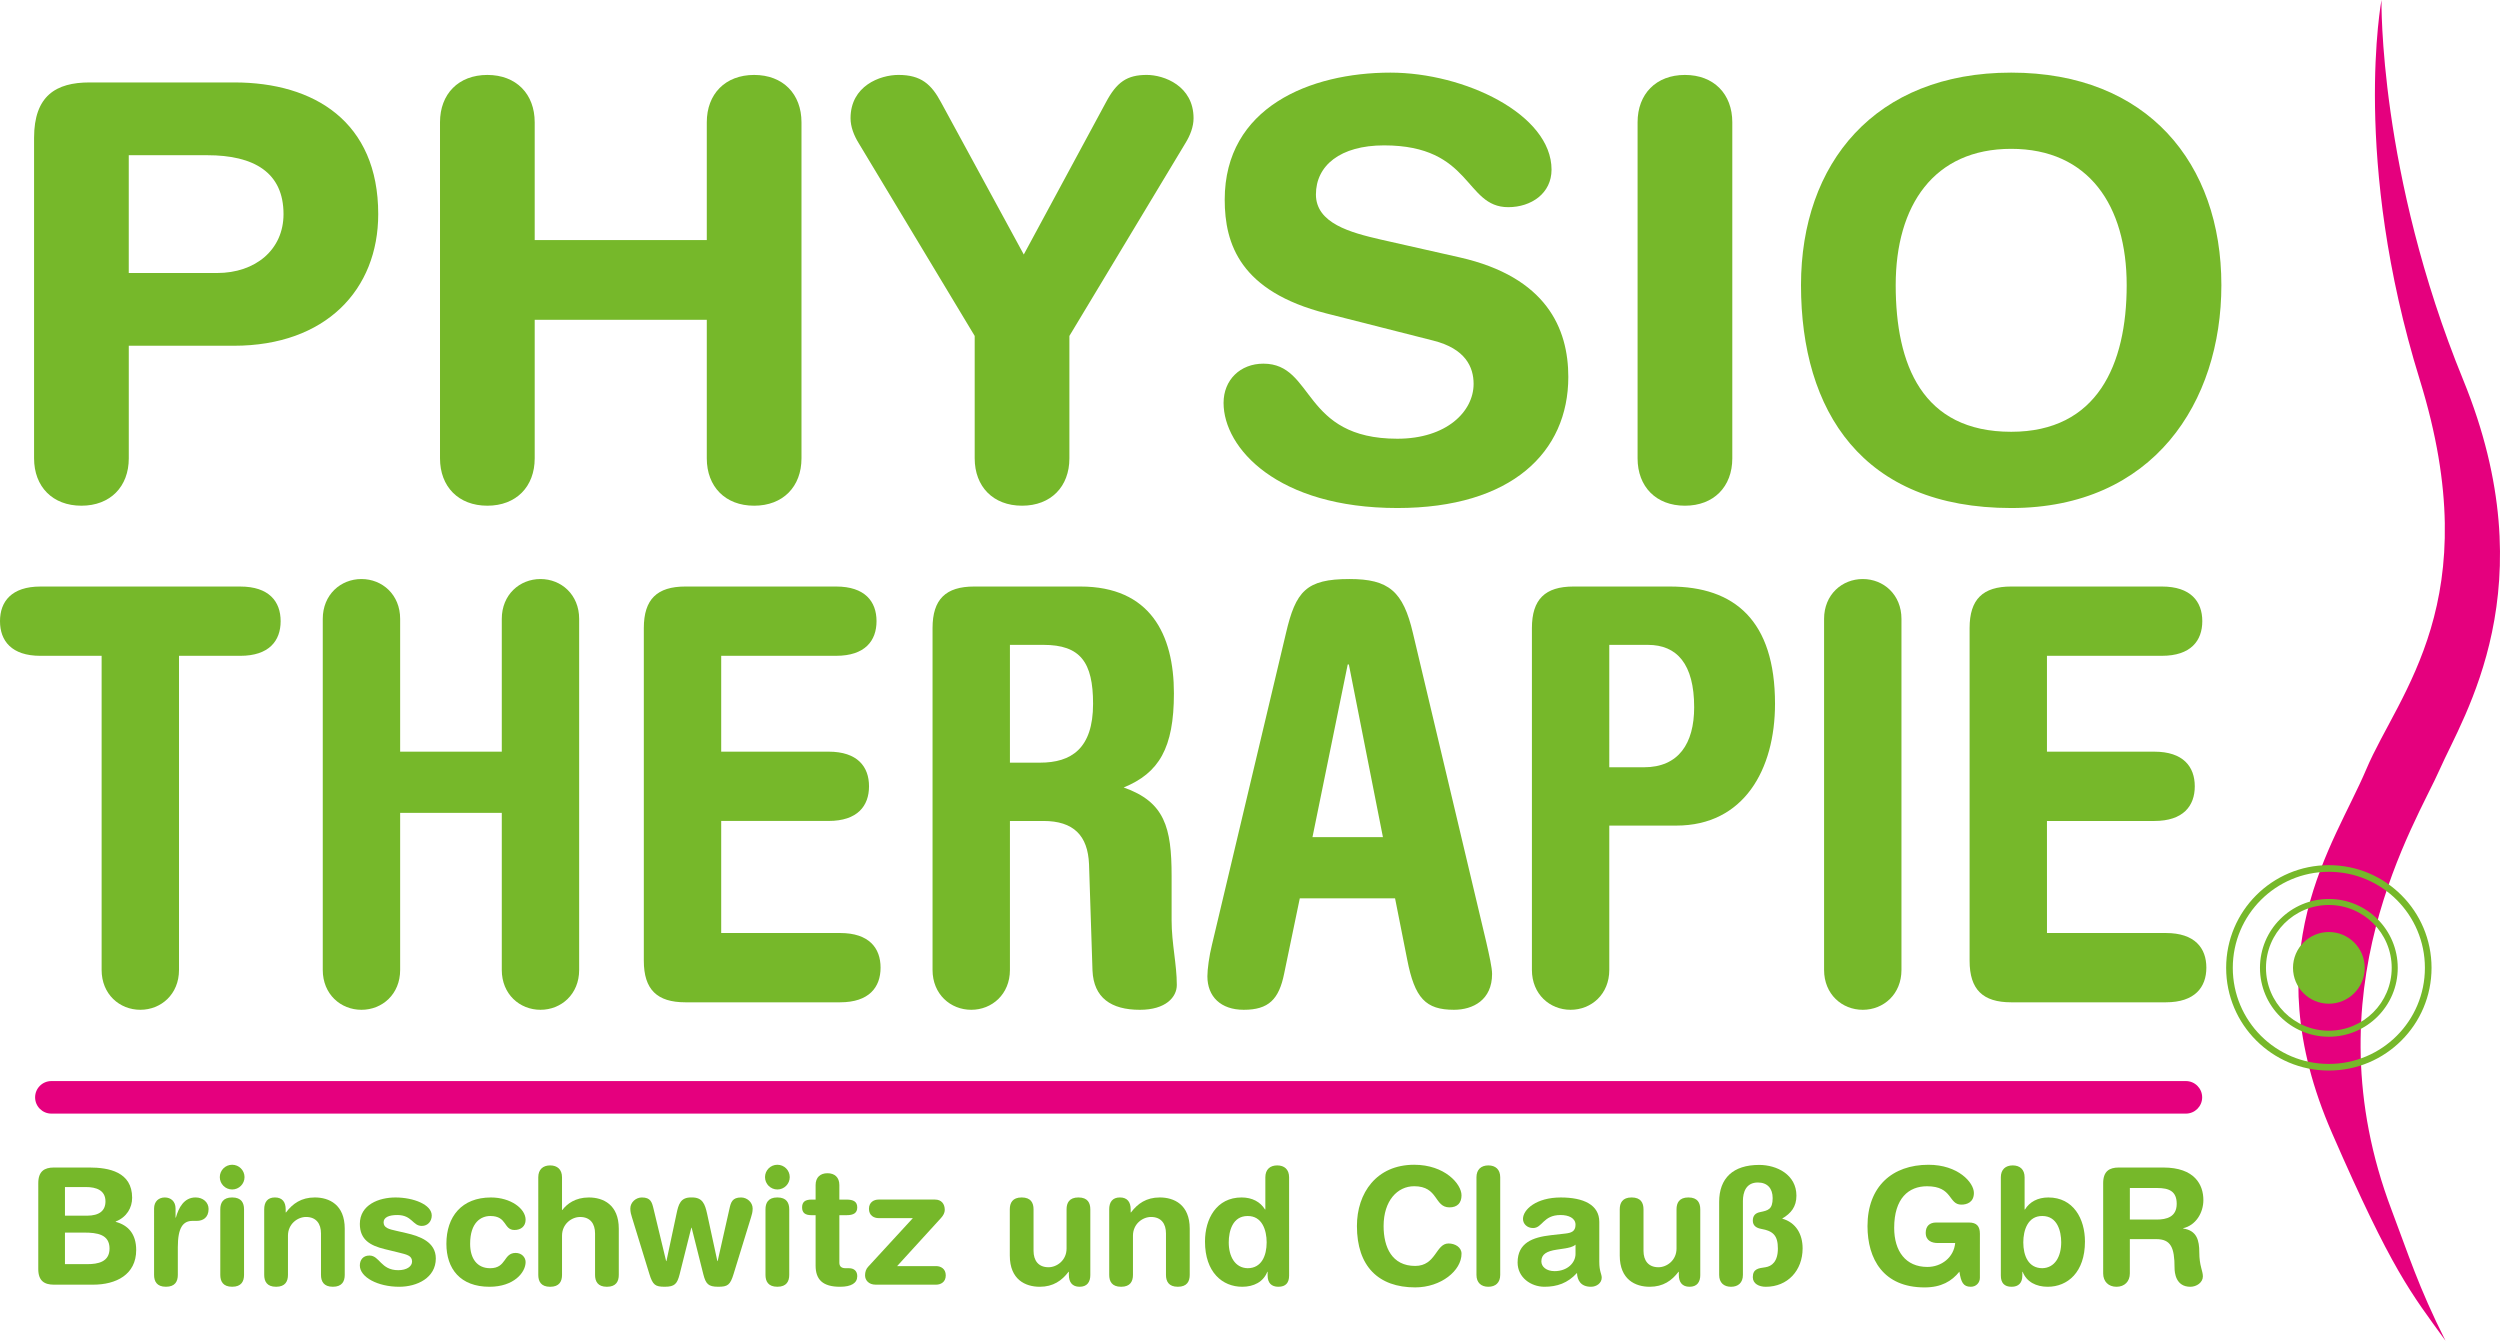
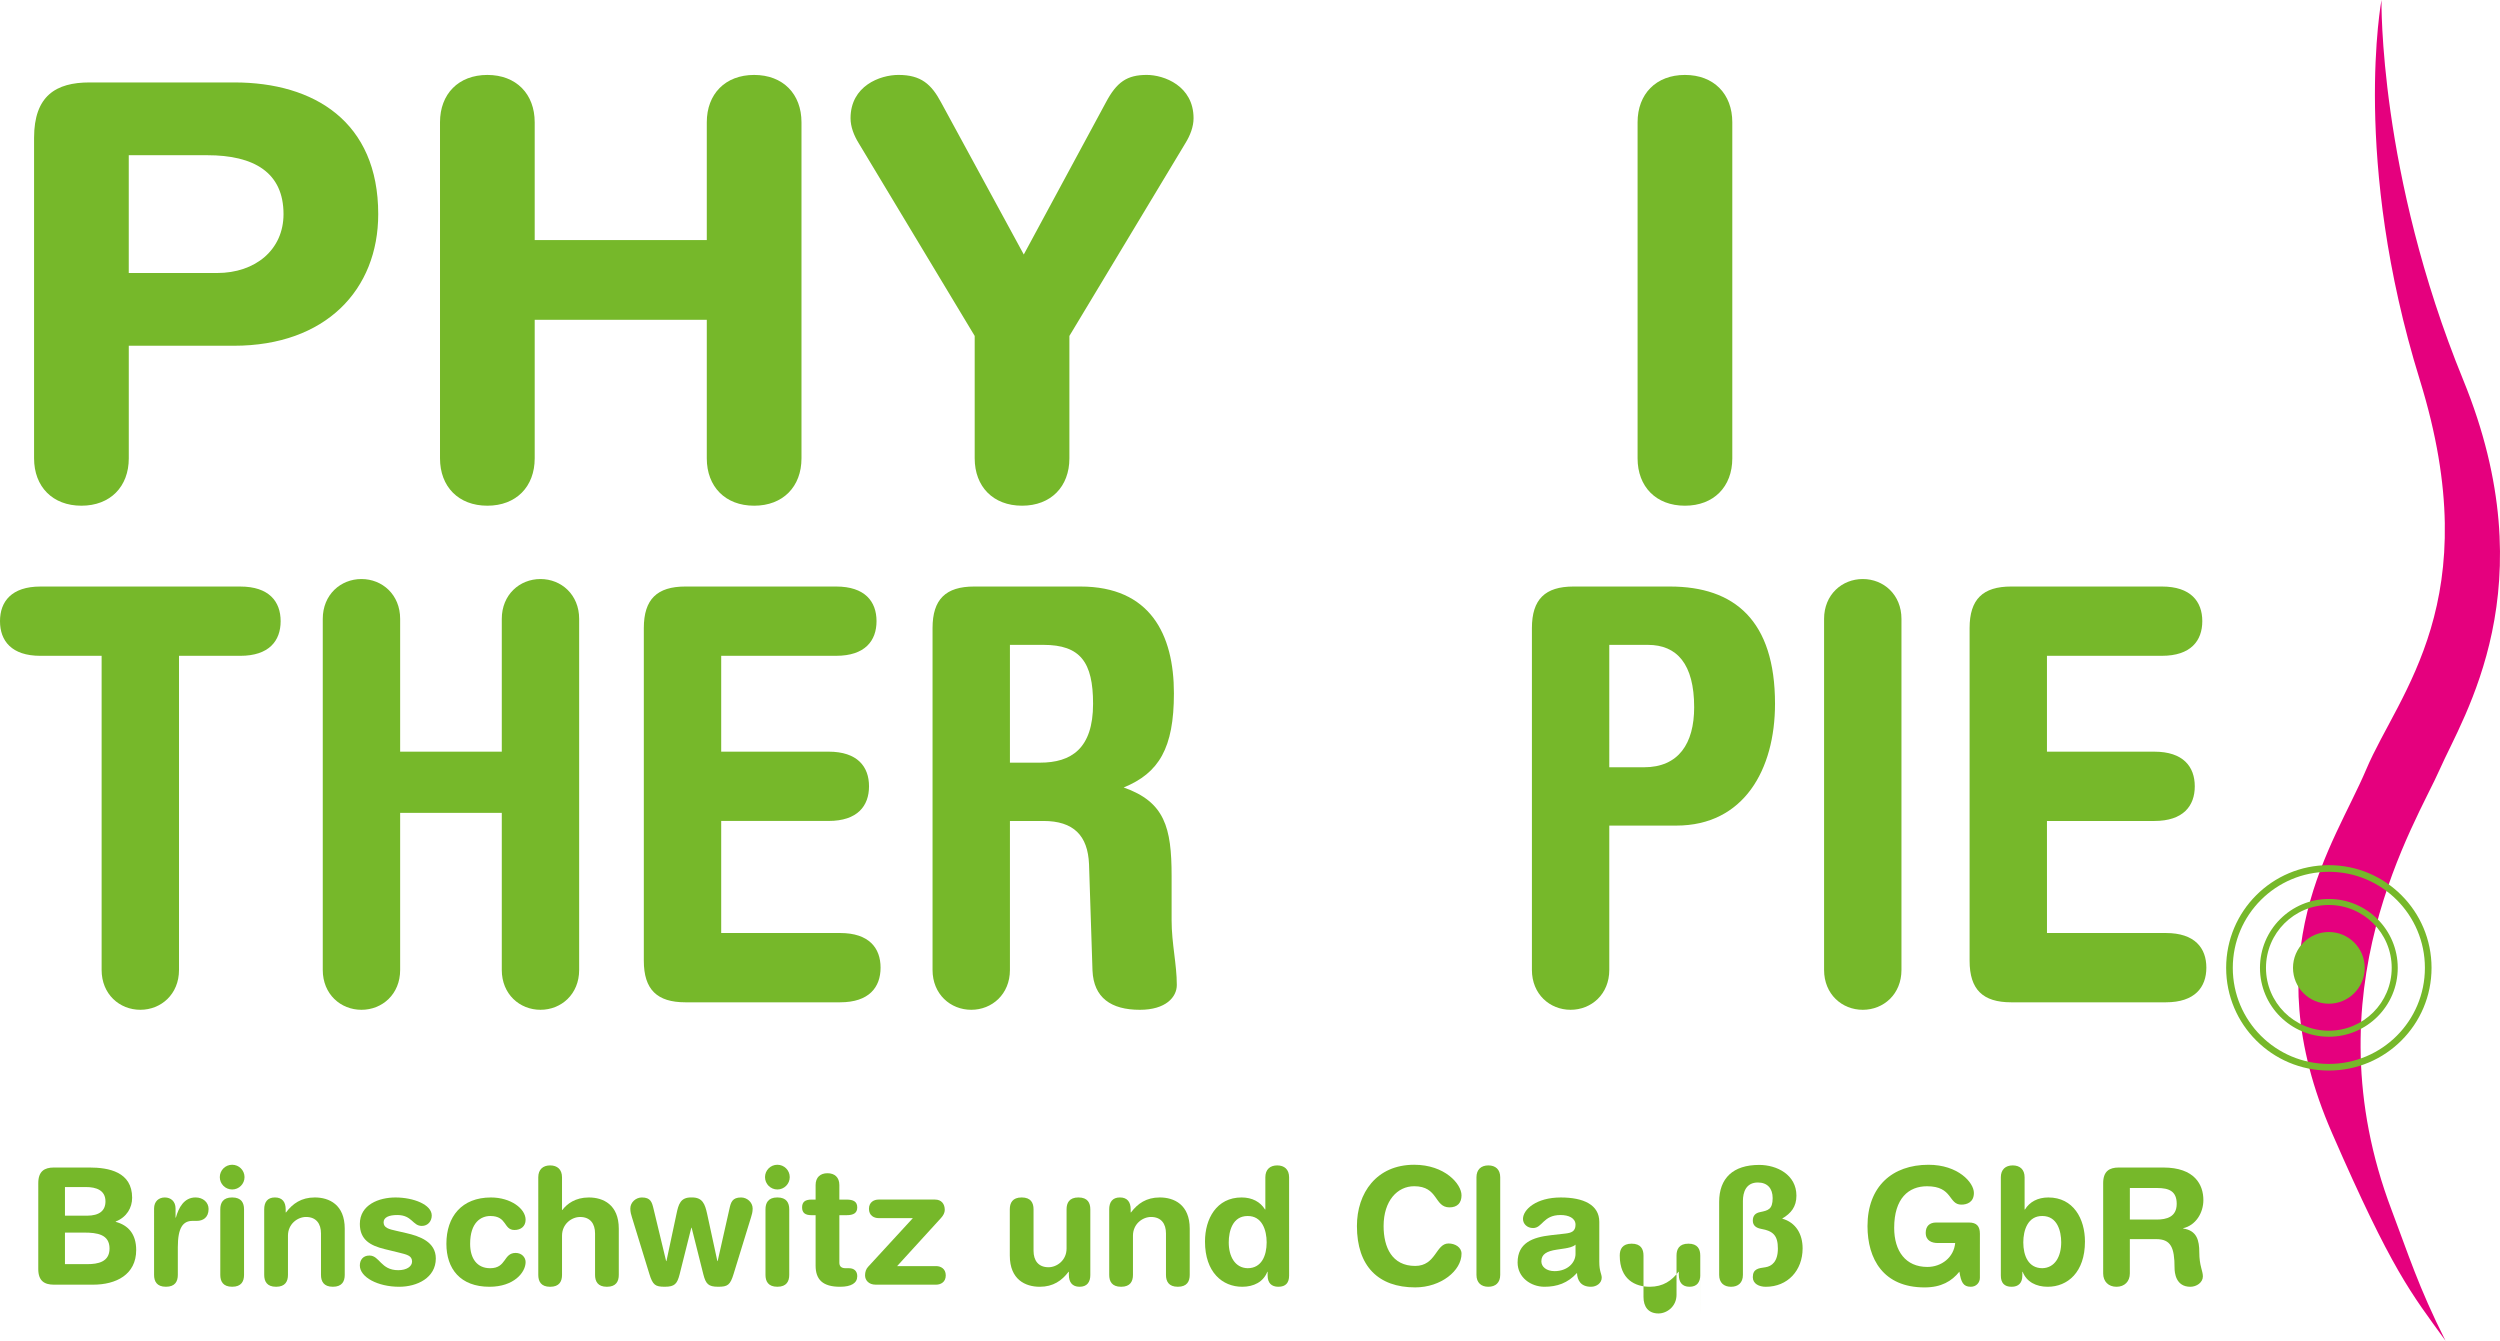
<svg xmlns="http://www.w3.org/2000/svg" height="120" viewBox="0 0 223.766 120" width="223.766">
  <g fill="#76b82a">
    <path d="m3.426 105.898c0-1.062.553-1.398 1.397-1.398h3.175c1.747 0 3.829.394 3.829 2.708 0 .889-.48 1.734-1.471 2.126v.03c1.107.291 1.834 1.077 1.834 2.519 0 2.198-1.79 3.103-3.858 3.103h-3.51c-.844 0-1.397-.335-1.397-1.398zm2.388 2.914h1.966c1.122 0 1.66-.452 1.66-1.282 0-1.004-.844-1.281-1.732-1.281h-1.894zm0 4.337h2.01c.932 0 1.98-.188 1.98-1.397 0-1.267-1.106-1.427-2.272-1.427h-1.718z" />
    <path d="m13.791 108.171c0-.642.422-.991.961-.99.539 0 .961.349.961.99v.814h.029c.248-.889.729-1.806 1.762-1.806.67 0 1.165.438 1.165 1.034 0 .786-.524 1.063-1.049 1.063h-.379c-.859 0-1.325.597-1.325 2.358v2.476c0 .568-.233 1.063-1.063 1.063s-1.063-.495-1.063-1.063z" />
    <path d="m20.78 104.253c.611 0 1.106.496 1.106 1.107s-.495 1.106-1.106 1.106c-.612 0-1.106-.495-1.106-1.106s.494-1.107 1.106-1.107zm-1.063 3.989c0-.566.233-1.063 1.063-1.063s1.063.495 1.063 1.063v5.868c0 .568-.233 1.063-1.063 1.063s-1.063-.495-1.063-1.063z" />
    <path d="m23.648 108.242c0-.641.291-1.063.961-1.063.669 0 .961.421.961 1.063v.277h.03c.597-.787 1.368-1.339 2.577-1.339 1.282 0 2.679.64 2.679 2.795v4.137c0 .566-.233 1.062-1.063 1.062s-1.063-.495-1.063-1.062v-3.714c0-.859-.422-1.471-1.34-1.471-.742 0-1.616.611-1.616 1.675v3.51c0 .567-.233 1.063-1.063 1.063s-1.063-.495-1.063-1.063z" />
    <path d="m35.397 107.181c1.615 0 3.247.64 3.247 1.615 0 .495-.334.932-.888.932-.83 0-.859-.976-2.199-.976-.743 0-1.223.205-1.223.656 0 .495.48.611 1.135.757l.889.204c1.208.277 2.65.787 2.65 2.272 0 1.732-1.675 2.533-3.276 2.533-1.922 0-3.524-.86-3.524-1.907 0-.467.263-.889.859-.889.918 0 1.006 1.312 2.577 1.312.758 0 1.238-.336 1.238-.772 0-.538-.466-.626-1.223-.815l-1.252-.306c-1.238-.306-2.199-.815-2.199-2.243 0-1.734 1.719-2.373 3.189-2.373z" />
    <path d="m43.943 107.181c1.776 0 3.102 1.004 3.102 1.994 0 .611-.453.917-.991.917-1.004 0-.64-1.252-2.169-1.252-.83 0-1.805.568-1.805 2.489 0 1.325.625 2.184 1.79 2.184 1.486 0 1.165-1.368 2.287-1.368.538 0 .888.394.888.816 0 .932-1.047 2.213-3.232 2.213-2.621 0-3.858-1.617-3.858-3.845-.002-2.446 1.382-4.148 3.988-4.148z" />
    <path d="m48.179 105.374c0-.698.422-1.063 1.062-1.063.641 0 1.063.364 1.063 1.063v2.927h.029c.422-.553 1.165-1.12 2.374-1.12 1.281 0 2.679.64 2.679 2.795v4.137c0 .566-.232 1.062-1.062 1.062-.831 0-1.063-.495-1.063-1.062v-3.714c0-.859-.422-1.471-1.339-1.471-.743 0-1.617.611-1.617 1.675v3.51c0 .567-.232 1.063-1.063 1.063-.83 0-1.062-.495-1.062-1.063z" />
    <path d="m56.564 108.957c-.073-.234-.146-.467-.146-.786 0-.555.495-.99 1.035-.99.786 0 .902.421 1.048 1.034l1.122 4.659h.029l.902-4.237c.174-.829.35-1.484 1.339-1.456 1.004-.028 1.208.612 1.398 1.456l.917 4.237h.029l1.049-4.659c.131-.612.263-1.034 1.048-1.034.539 0 1.034.437 1.034.99 0 .318-.073.552-.145.786l-1.559 5.067c-.305 1.004-.539 1.149-1.383 1.149-.888 0-1.106-.262-1.325-1.106l-1.049-4.179h-.029l-1.048 4.179c-.219.845-.438 1.106-1.325 1.106-.845 0-1.077-.146-1.383-1.149z" />
    <path d="m69.58 104.253c.611 0 1.107.496 1.107 1.107s-.496 1.106-1.107 1.106c-.612 0-1.106-.495-1.106-1.106s.494-1.107 1.106-1.107zm-1.064 3.989c0-.566.233-1.063 1.063-1.063s1.063.495 1.063 1.063v5.868c0 .568-.233 1.063-1.063 1.063s-1.063-.495-1.063-1.063z" />
    <path d="m73.002 108.767h-.364c-.597 0-.845-.232-.845-.698 0-.467.248-.699.845-.699h.364v-1.296c0-.699.422-1.063 1.063-1.063s1.063.364 1.063 1.063v1.296h.64c.626 0 .961.188.961.699 0 .509-.335.698-.961.698h-.64v4.252c0 .32.174.494.553.494h.306c.466 0 .743.263.743.714 0 .612-.523.947-1.543.947-1.544 0-2.185-.642-2.185-1.894z" />
    <path d="m81.708 109.029h-3.072c-.393 0-.859-.218-.859-.83 0-.611.466-.83.859-.83h5.053c.568 0 .874.379.874.932 0 .233-.13.495-.334.714l-3.932 4.31h3.495c.393 0 .859.218.859.831 0 .611-.466.83-.859.83h-5.417c-.626 0-.947-.409-.947-.83 0-.307.086-.568.276-.772z" />
    <path d="m97.592 114.112c0 .639-.291 1.062-.961 1.062-.669 0-.96-.423-.96-1.062v-.278h-.03c-.597.787-1.368 1.34-2.578 1.34-1.281 0-2.679-.64-2.679-2.795v-4.137c0-.566.232-1.063 1.063-1.063.83 0 1.062.495 1.062 1.063v3.713c0 .859.423 1.471 1.34 1.471.742 0 1.616-.612 1.616-1.675v-3.509c0-.567.233-1.063 1.063-1.063s1.063.495 1.063 1.063v5.87z" />
    <path d="m99.28 108.242c0-.641.291-1.063.961-1.063.669 0 .961.421.961 1.063v.277h.029c.597-.787 1.369-1.339 2.578-1.339 1.281 0 2.679.64 2.679 2.795v4.137c0 .566-.232 1.062-1.063 1.062s-1.063-.495-1.063-1.062v-3.714c0-.859-.422-1.471-1.339-1.471-.743 0-1.616.611-1.616 1.675v3.51c0 .567-.233 1.063-1.063 1.063s-1.063-.495-1.063-1.063v-5.87z" />
    <path d="m115.383 114.169c0 .655-.305 1.005-.961 1.005-.625 0-.961-.35-.961-1.005v-.335h-.029c-.35.903-1.209 1.34-2.243 1.34-1.776 0-3.334-1.297-3.334-4.049 0-2.038 1.034-3.945 3.277-3.945.946 0 1.674.393 2.096 1.077h.029v-2.883c0-.699.422-1.063 1.063-1.063s1.063.363 1.063 1.063zm-3.714-.656c1.238 0 1.705-1.105 1.705-2.314 0-1.092-.408-2.373-1.705-2.358-1.354 0-1.688 1.368-1.688 2.358-.001 1.252.553 2.286 1.688 2.314z" />
    <path d="m126.578 104.253c2.737 0 4.237 1.718 4.237 2.737 0 .671-.364 1.078-1.077 1.078-1.383 0-.977-1.893-3.16-1.893-1.5 0-2.737 1.296-2.737 3.567 0 1.907.756 3.567 2.825 3.567 1.877 0 1.834-2.01 2.986-2.01.582 0 1.164.335 1.164.917 0 1.514-1.835 3.014-4.149 3.014-3.277 0-5.213-1.878-5.213-5.489-.002-2.955 1.746-5.488 5.124-5.488z" />
    <path d="m132.153 105.374c0-.698.422-1.063 1.063-1.063s1.063.364 1.063 1.063v8.738c0 .698-.422 1.062-1.063 1.062s-1.063-.363-1.063-1.062z" />
    <path d="m143.146 112.932c0 .888.218 1.093.218 1.427 0 .48-.453.815-.962.815-.917 0-1.223-.582-1.251-1.237-.83.916-1.792 1.237-2.913 1.237-1.209 0-2.403-.83-2.403-2.169 0-1.763 1.34-2.258 2.971-2.446l1.296-.146c.509-.059.917-.175.917-.786s-.626-.874-1.338-.874c-1.573 0-1.617 1.165-2.461 1.165-.539 0-.903-.379-.903-.814 0-.844 1.195-1.922 3.378-1.922 2.039 0 3.452.654 3.452 2.184zm-2.127-1.529c-.233.218-.669.29-.917.334l-.771.117c-.889.132-1.37.407-1.37 1.048 0 .48.452.873 1.179.873 1.165 0 1.879-.757 1.879-1.543z" />
-     <path d="m152.187 114.112c0 .64-.29 1.062-.961 1.062-.669 0-.961-.422-.961-1.062v-.278h-.029c-.597.787-1.369 1.34-2.578 1.34-1.281 0-2.68-.64-2.68-2.795v-4.137c0-.566.234-1.063 1.063-1.063.831 0 1.063.495 1.063 1.063v3.713c0 .859.423 1.471 1.339 1.471.743 0 1.617-.612 1.617-1.675v-3.509c0-.567.232-1.063 1.063-1.063.83 0 1.062.495 1.062 1.063v5.87z" />
+     <path d="m152.187 114.112c0 .64-.29 1.062-.961 1.062-.669 0-.961-.422-.961-1.062v-.278h-.029c-.597.787-1.369 1.34-2.578 1.34-1.281 0-2.68-.64-2.68-2.795c0-.566.234-1.063 1.063-1.063.831 0 1.063.495 1.063 1.063v3.713c0 .859.423 1.471 1.339 1.471.743 0 1.617-.612 1.617-1.675v-3.509c0-.567.232-1.063 1.063-1.063.83 0 1.062.495 1.062 1.063v5.87z" />
    <path d="m153.875 107.588c0-2.141 1.251-3.321 3.582-3.321 1.587 0 3.334.875 3.334 2.753 0 .976-.465 1.573-1.28 2.053 1.252.35 1.834 1.413 1.834 2.664 0 1.981-1.34 3.438-3.291 3.438-.597 0-1.166-.262-1.166-.859 0-.758.524-.802 1.122-.888.583-.087 1.122-.51 1.122-1.675s-.424-1.573-1.5-1.762c-.408-.073-.744-.276-.744-.729 0-.466.235-.686.657-.772.698-.145 1.12-.232 1.12-1.25 0-.861-.465-1.399-1.324-1.399-1.063 0-1.339.874-1.339 1.66v6.612c0 .698-.423 1.062-1.064 1.062-.64 0-1.062-.363-1.062-1.062v-6.524h-.001z" />
    <path d="m177.213 114.374c0 .437-.335.8-.815.8-.685 0-.873-.422-1.019-1.354-.685.859-1.631 1.412-3.115 1.412-3.699 0-5.111-2.548-5.111-5.489 0-3.538 2.212-5.489 5.46-5.489 2.649 0 4.063 1.588 4.063 2.52 0 .829-.612 1.048-1.121 1.048-1.18 0-.744-1.645-3.073-1.645-1.645 0-2.941 1.076-2.941 3.728 0 2.067 1.019 3.494 2.97 3.494 1.268 0 2.373-.859 2.49-2.141h-1.559c-.51 0-1.078-.188-1.078-.916 0-.584.336-.919.932-.919h2.941c.699 0 .976.35.976 1.006z" />
    <path d="m179.088 105.374c0-.698.423-1.063 1.064-1.063.64 0 1.063.364 1.063 1.063v2.885h.03c.423-.686 1.15-1.078 2.096-1.078 2.242 0 3.276 1.907 3.276 3.945 0 2.752-1.558 4.048-3.334 4.048-1.035 0-1.894-.437-2.243-1.34h-.028v.335c0 .656-.335 1.006-.962 1.006-.656 0-.962-.35-.962-1.006zm3.715 3.466c-1.296-.015-1.705 1.266-1.705 2.358 0 1.21.465 2.314 1.705 2.314 1.136-.027 1.688-1.062 1.688-2.314 0-.988-.335-2.358-1.688-2.358z" />
    <path d="m188.247 105.898c0-1.062.554-1.398 1.397-1.398h3.976c2.839 0 3.596 1.559 3.596 2.912 0 1.137-.671 2.258-1.806 2.52v.029c1.223.175 1.441 1.063 1.441 2.126 0 1.209.321 1.66.321 2.155 0 .553-.569.932-1.121.932-1.312 0-1.414-1.267-1.414-1.688 0-1.836-.334-2.577-1.645-2.577h-2.358v3.072c0 .713-.467 1.193-1.195 1.193-.727 0-1.192-.48-1.192-1.193zm2.388 3.261h2.389c.902 0 1.805-.231 1.805-1.411 0-1.122-.684-1.413-1.732-1.413h-2.461v2.824z" />
    <path d="m3.05 12.34c0-3.772 1.963-4.961 4.961-4.961h12.973c7.133 0 12.87 3.514 12.87 11.784 0 6.771-4.703 11.784-12.921 11.784h-9.406v10.079c0 2.531-1.655 4.238-4.239 4.238s-4.238-1.707-4.238-4.238zm8.476 12.096h7.907c3.412 0 5.944-2.068 5.944-5.272 0-3.722-2.637-5.271-6.823-5.271h-7.029v10.543z" />
    <path d="m39.383 10.945c0-2.533 1.654-4.238 4.239-4.238 2.584 0 4.237 1.706 4.237 4.238v10.543h15.403v-10.543c0-2.533 1.653-4.238 4.238-4.238s4.238 1.706 4.238 4.238v30.081c0 2.531-1.654 4.238-4.238 4.238s-4.238-1.707-4.238-4.238v-12.404h-15.403v12.404c0 2.531-1.653 4.238-4.237 4.238-2.585 0-4.239-1.707-4.239-4.238z" />
    <path d="m87.241 30.068-10.388-17.263c-.414-.671-.724-1.447-.724-2.222 0-2.895 2.636-3.877 4.29-3.877 2.016 0 2.946.827 3.825 2.48l7.391 13.594 7.339-13.594c.982-1.86 1.913-2.48 3.67-2.48 1.55 0 4.187.982 4.187 3.877 0 .775-.31 1.55-.724 2.222l-10.389 17.263v10.958c0 2.531-1.654 4.238-4.238 4.238s-4.238-1.707-4.238-4.238z" />
-     <path d="m130.657 23.039c7.753 1.758 9.717 6.358 9.717 10.7 0 6.719-5.066 11.732-15.299 11.732-10.752 0-15.558-5.375-15.558-9.407 0-2.067 1.499-3.514 3.566-3.514 4.6 0 3.412 6.719 11.991 6.719 4.393 0 6.823-2.429 6.823-4.91 0-1.5-.724-3.153-3.618-3.876l-9.562-2.43c-7.702-1.964-9.097-6.202-9.097-10.181 0-8.271 7.649-11.372 14.833-11.372 6.615 0 14.42 3.722 14.42 8.684 0 2.119-1.81 3.359-3.876 3.359-3.929 0-3.205-5.531-11.113-5.531-3.929 0-6.1 1.81-6.1 4.394s3.101 3.412 5.789 4.032z" />
    <path d="m146.574 10.945c0-2.533 1.654-4.238 4.238-4.238 2.585 0 4.24 1.706 4.24 4.238v30.081c0 2.532-1.655 4.238-4.24 4.238-2.584 0-4.238-1.706-4.238-4.238z" />
-     <path d="m180.014 6.5c12.197 0 18.813 8.115 18.813 19.021 0 10.492-6.099 19.95-18.813 19.95-13.334 0-18.813-8.683-18.813-19.95 0-10.906 6.616-19.021 18.813-19.021zm0 32.148c7.701 0 10.338-5.996 10.338-13.128s-3.413-12.198-10.338-12.198c-6.926 0-10.337 5.065-10.337 12.198s2.377 13.128 10.337 13.128z" />
    <path d="m21.501 52.499c2.583 0 3.618 1.344 3.618 3.1 0 1.758-1.034 3.102-3.618 3.102h-5.479v28.117c0 2.17-1.602 3.565-3.463 3.565s-3.463-1.396-3.463-3.565v-28.117h-5.478c-2.584 0-3.618-1.345-3.618-3.102 0-1.756 1.034-3.1 3.618-3.1z" />
    <path d="m35.816 72.759v14.06c0 2.17-1.602 3.565-3.463 3.565s-3.463-1.396-3.463-3.565v-31.426c0-2.17 1.602-3.566 3.463-3.566s3.463 1.396 3.463 3.566v11.887h9.097v-11.887c0-2.17 1.602-3.566 3.463-3.566 1.86 0 3.462 1.396 3.462 3.566v31.425c0 2.17-1.602 3.565-3.462 3.565-1.861 0-3.463-1.396-3.463-3.565v-14.06h-9.097z" />
    <path d="m64.552 83.511h10.647c2.584 0 3.618 1.343 3.618 3.1 0 1.758-1.034 3.102-3.618 3.102h-13.851c-2.533 0-3.722-1.138-3.722-3.722v-29.772c0-2.584 1.188-3.721 3.722-3.721h13.489c2.585 0 3.618 1.344 3.618 3.1 0 1.758-1.033 3.102-3.618 3.102h-10.285v8.579h9.613c2.585 0 3.618 1.345 3.618 3.102 0 1.756-1.033 3.1-3.618 3.1h-9.613z" />
    <path d="m83.469 56.219c0-2.584 1.188-3.721 3.721-3.721h9.51c6.254 0 8.373 4.29 8.373 9.562 0 4.912-1.344 7.133-4.497 8.424 3.67 1.293 4.29 3.566 4.29 7.909v3.98c0 2.067.466 3.928.466 5.789 0 1.084-.982 2.222-3.308 2.222-2.584 0-4.135-1.085-4.239-3.514l-.31-9.512c-.104-2.584-1.396-3.876-4.083-3.876h-2.997v13.336c0 2.17-1.603 3.565-3.463 3.565s-3.463-1.396-3.463-3.565zm6.926 12.044h2.687c2.791 0 4.755-1.241 4.755-5.272 0-3.722-1.137-5.271-4.445-5.271h-2.997z" />
-     <path d="m116.339 80.409-1.396 6.718c-.465 2.326-1.395 3.256-3.617 3.256-2.068 0-3.257-1.188-3.257-2.998 0-.619.156-1.809.414-2.842l6.616-27.858c.878-3.773 1.809-4.858 5.686-4.858 3.514 0 4.806 1.085 5.685 4.858l6.563 27.651c.258 1.138.517 2.273.517 2.842 0 2.327-1.707 3.205-3.411 3.205-2.533 0-3.515-1.035-4.186-4.496l-1.086-5.479h-8.528zm7.442-5.478-3.049-15.455h-.103l-3.154 15.455z" />
    <path d="m137.116 56.219c0-2.584 1.188-3.721 3.72-3.721h8.632c5.789 0 9.407 3.049 9.407 10.493 0 5.892-2.791 10.905-8.838 10.905h-5.996v12.921c0 2.17-1.602 3.566-3.463 3.566-1.86 0-3.462-1.396-3.462-3.566zm6.925 12.457h3.1c3.102 0 4.498-2.12 4.498-5.375 0-3.876-1.551-5.581-4.135-5.581h-3.463z" />
    <path d="m163.267 55.393c0-2.171 1.604-3.566 3.464-3.566s3.462 1.396 3.462 3.566v31.425c0 2.17-1.603 3.566-3.462 3.566-1.861 0-3.464-1.396-3.464-3.566z" />
    <path d="m183.218 83.511h10.647c2.584 0 3.618 1.343 3.618 3.1 0 1.758-1.035 3.102-3.618 3.102h-13.852c-2.533 0-3.721-1.138-3.721-3.722v-29.772c0-2.584 1.188-3.721 3.721-3.721h13.49c2.584 0 3.617 1.344 3.617 3.1 0 1.758-1.033 3.102-3.617 3.102h-10.287v8.58h9.613c2.585 0 3.618 1.344 3.618 3.102 0 1.756-1.034 3.101-3.618 3.101h-9.613z" />
  </g>
  <path d="m213.159 0s-.27 15.459 7.31 33.995c7.58 18.534.003 30.085-2.093 34.861-2.095 4.777-11.765 19.825-4.308 39.462 1.467 3.86 2.386 6.859 4.818 11.682-3.097-4.281-4.764-6.225-10.153-18.58-7.096-16.271.177-25.727 3.064-32.563 2.89-6.837 10.906-15.106 4.789-34.861-6.116-19.759-3.427-33.996-3.427-33.996" fill="#e5007e" />
  <path d="m202.367 80.551c1.557-1.556 3.706-2.519 6.08-2.519s4.522.963 6.079 2.519c1.556 1.556 2.518 3.704 2.518 6.079 0 2.374-.962 4.524-2.518 6.08-1.557 1.556-3.705 2.518-6.079 2.518s-4.523-.962-6.08-2.518c-1.556-1.556-2.518-3.706-2.518-6.08.001-2.376.963-4.523 2.518-6.079m6.081-3.115c-2.538 0-4.838 1.031-6.5 2.692-1.664 1.664-2.693 3.962-2.693 6.501s1.029 4.838 2.693 6.5c1.662 1.664 3.962 2.693 6.5 2.693 2.539 0 4.838-1.03 6.499-2.693 1.664-1.662 2.692-3.961 2.692-6.5s-1.028-4.837-2.692-6.501c-1.662-1.662-3.96-2.692-6.499-2.692" fill="#76b82a" />
  <path d="m204.467 82.65c1.019-1.018 2.426-1.648 3.98-1.648s2.96.63 3.978 1.648c1.019 1.019 1.648 2.425 1.648 3.979s-.63 2.96-1.648 3.979c-1.018 1.017-2.424 1.647-3.978 1.647-1.555 0-2.962-.63-3.98-1.647-1.018-1.02-1.647-2.426-1.647-3.979 0-1.554.629-2.96 1.647-3.979m3.981-2.187c-1.703 0-3.244.691-4.361 1.807-1.115 1.115-1.805 2.658-1.805 4.36s.688 3.244 1.805 4.359 2.658 1.806 4.361 1.806c1.702 0 3.243-.69 4.359-1.806 1.116-1.115 1.807-2.658 1.807-4.359 0-1.702-.69-3.244-1.807-4.36-1.116-1.116-2.657-1.807-4.359-1.807" fill="#76b82a" />
  <path d="m208.448 83.421c-1.771 0-3.21 1.436-3.21 3.208 0 1.773 1.438 3.209 3.21 3.209s3.209-1.437 3.209-3.209c-.001-1.772-1.438-3.208-3.209-3.208" fill="#76b82a" />
-   <path d="m195.652 99.675h-191.054c-.804 0-1.456-.652-1.456-1.456s.652-1.457 1.456-1.457h191.054c.803 0 1.456.653 1.456 1.457s-.654 1.456-1.456 1.456z" fill="#e5007e" />
</svg>